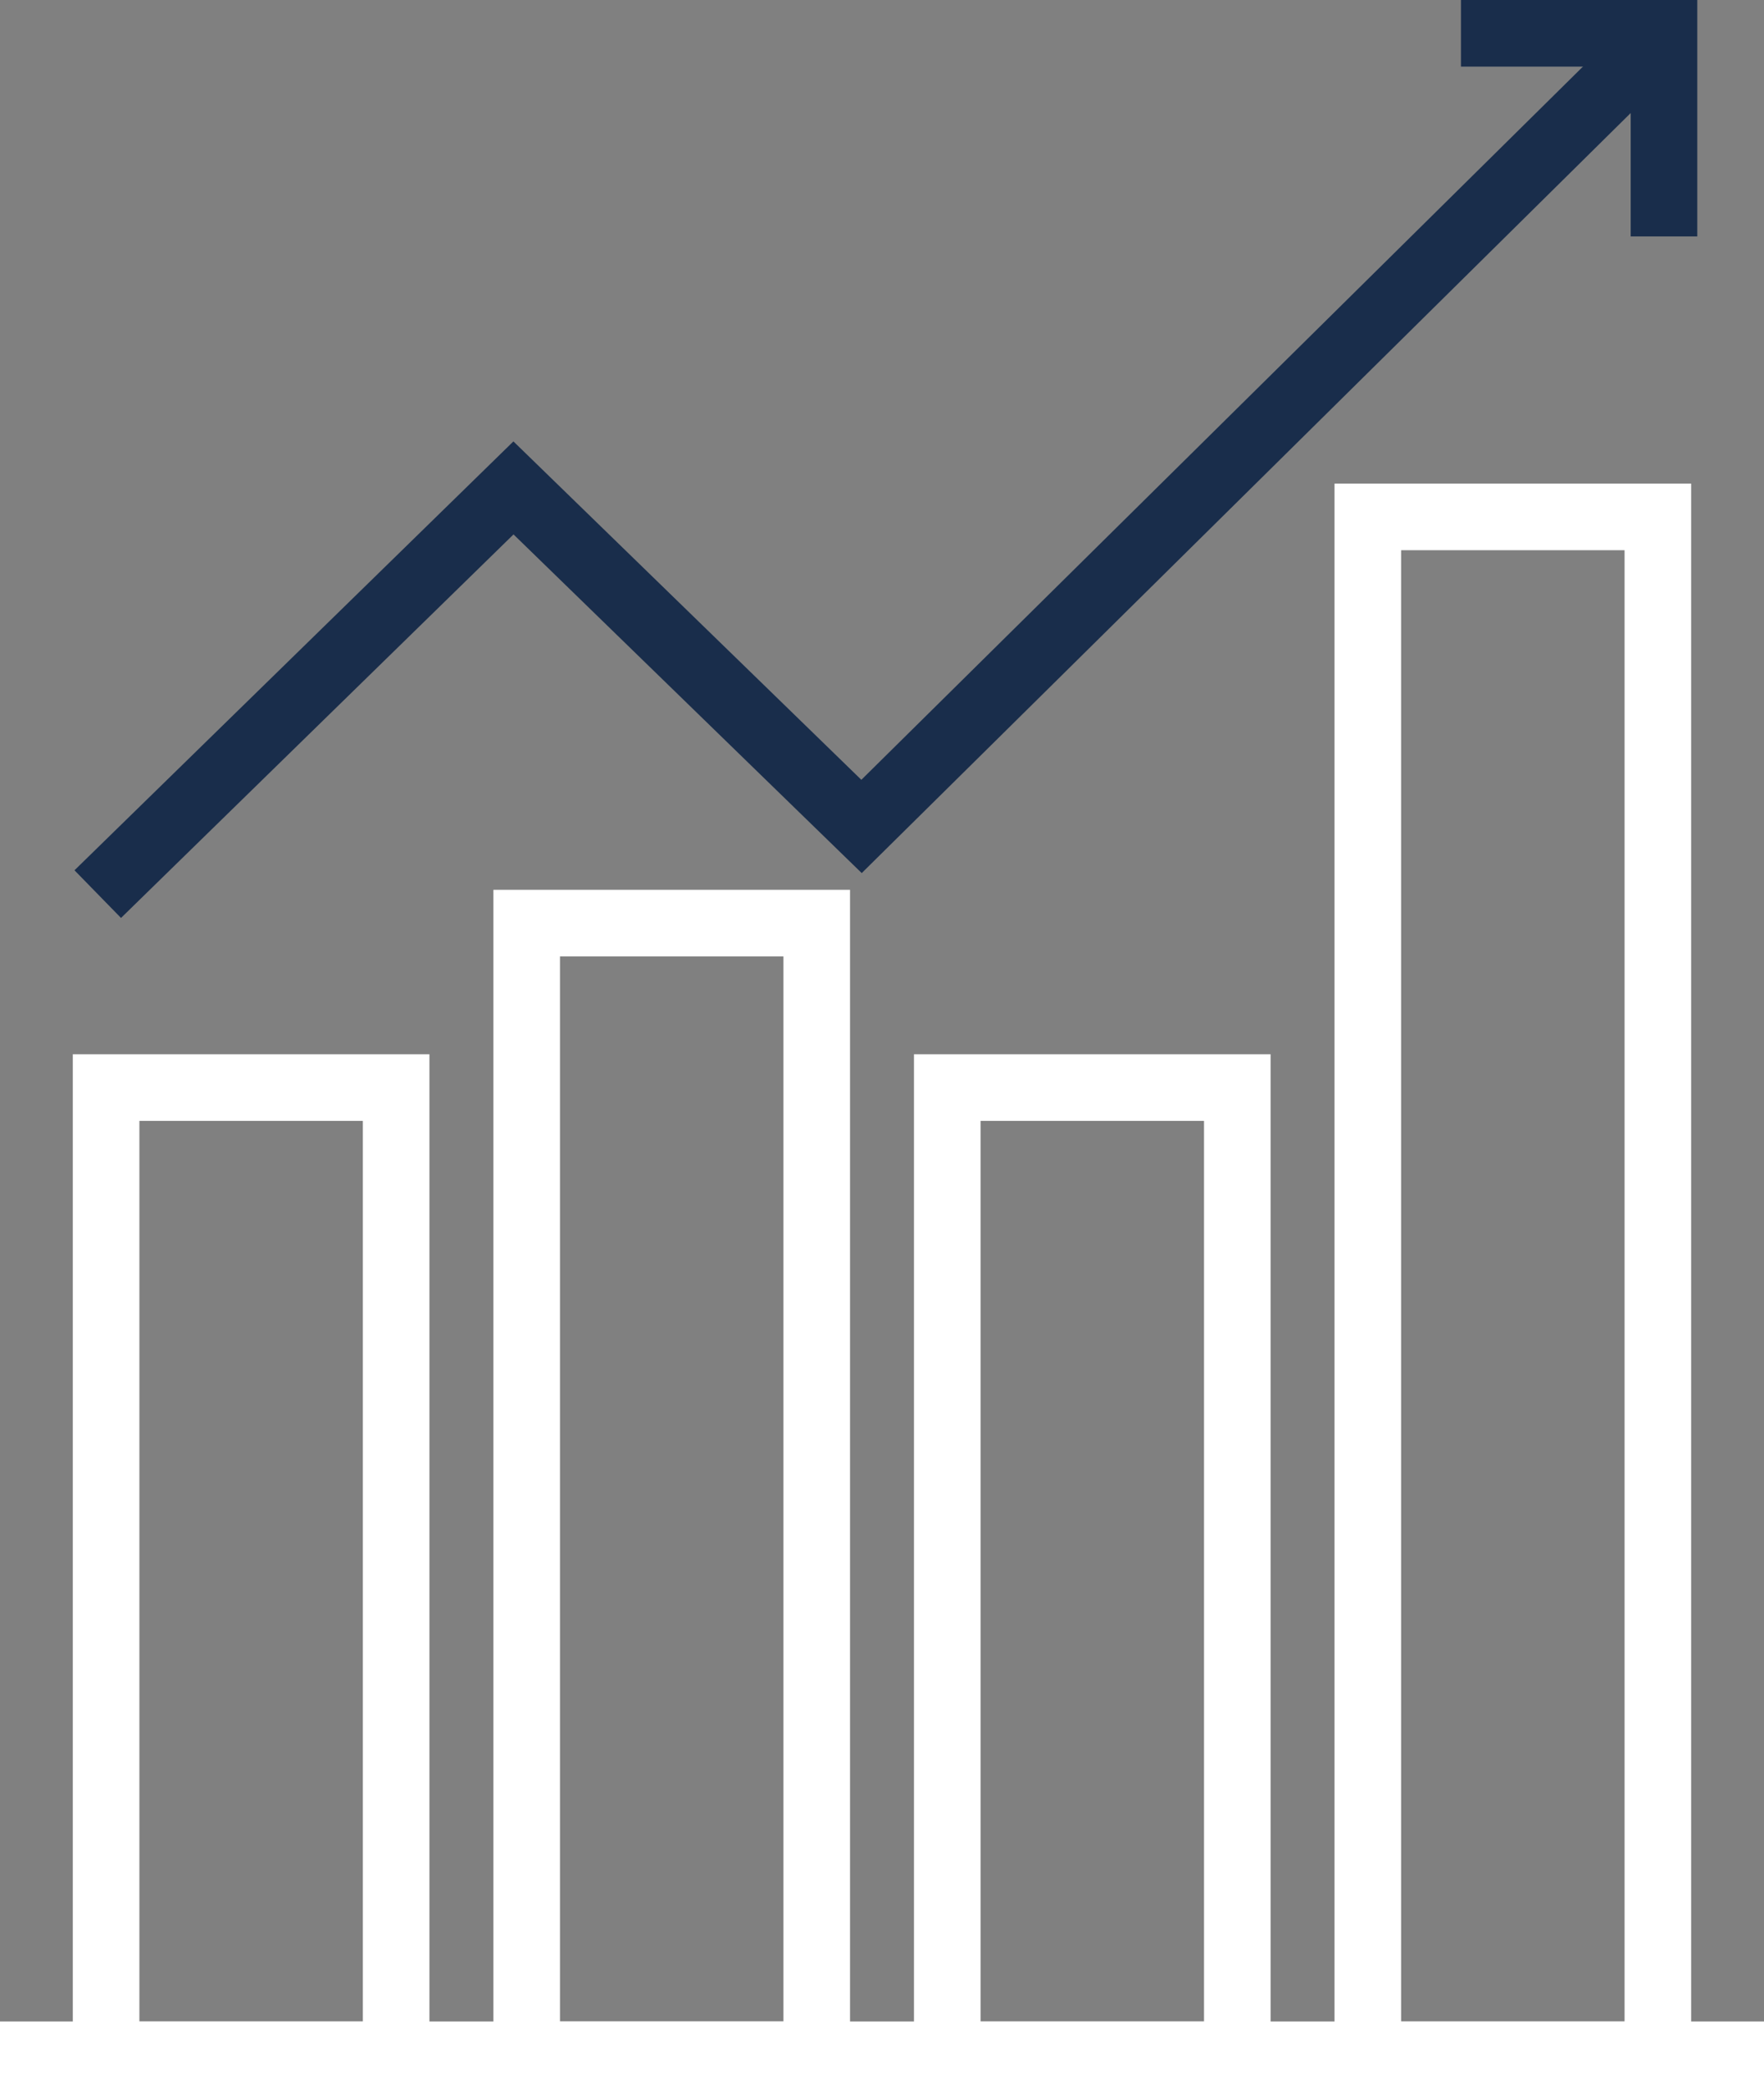
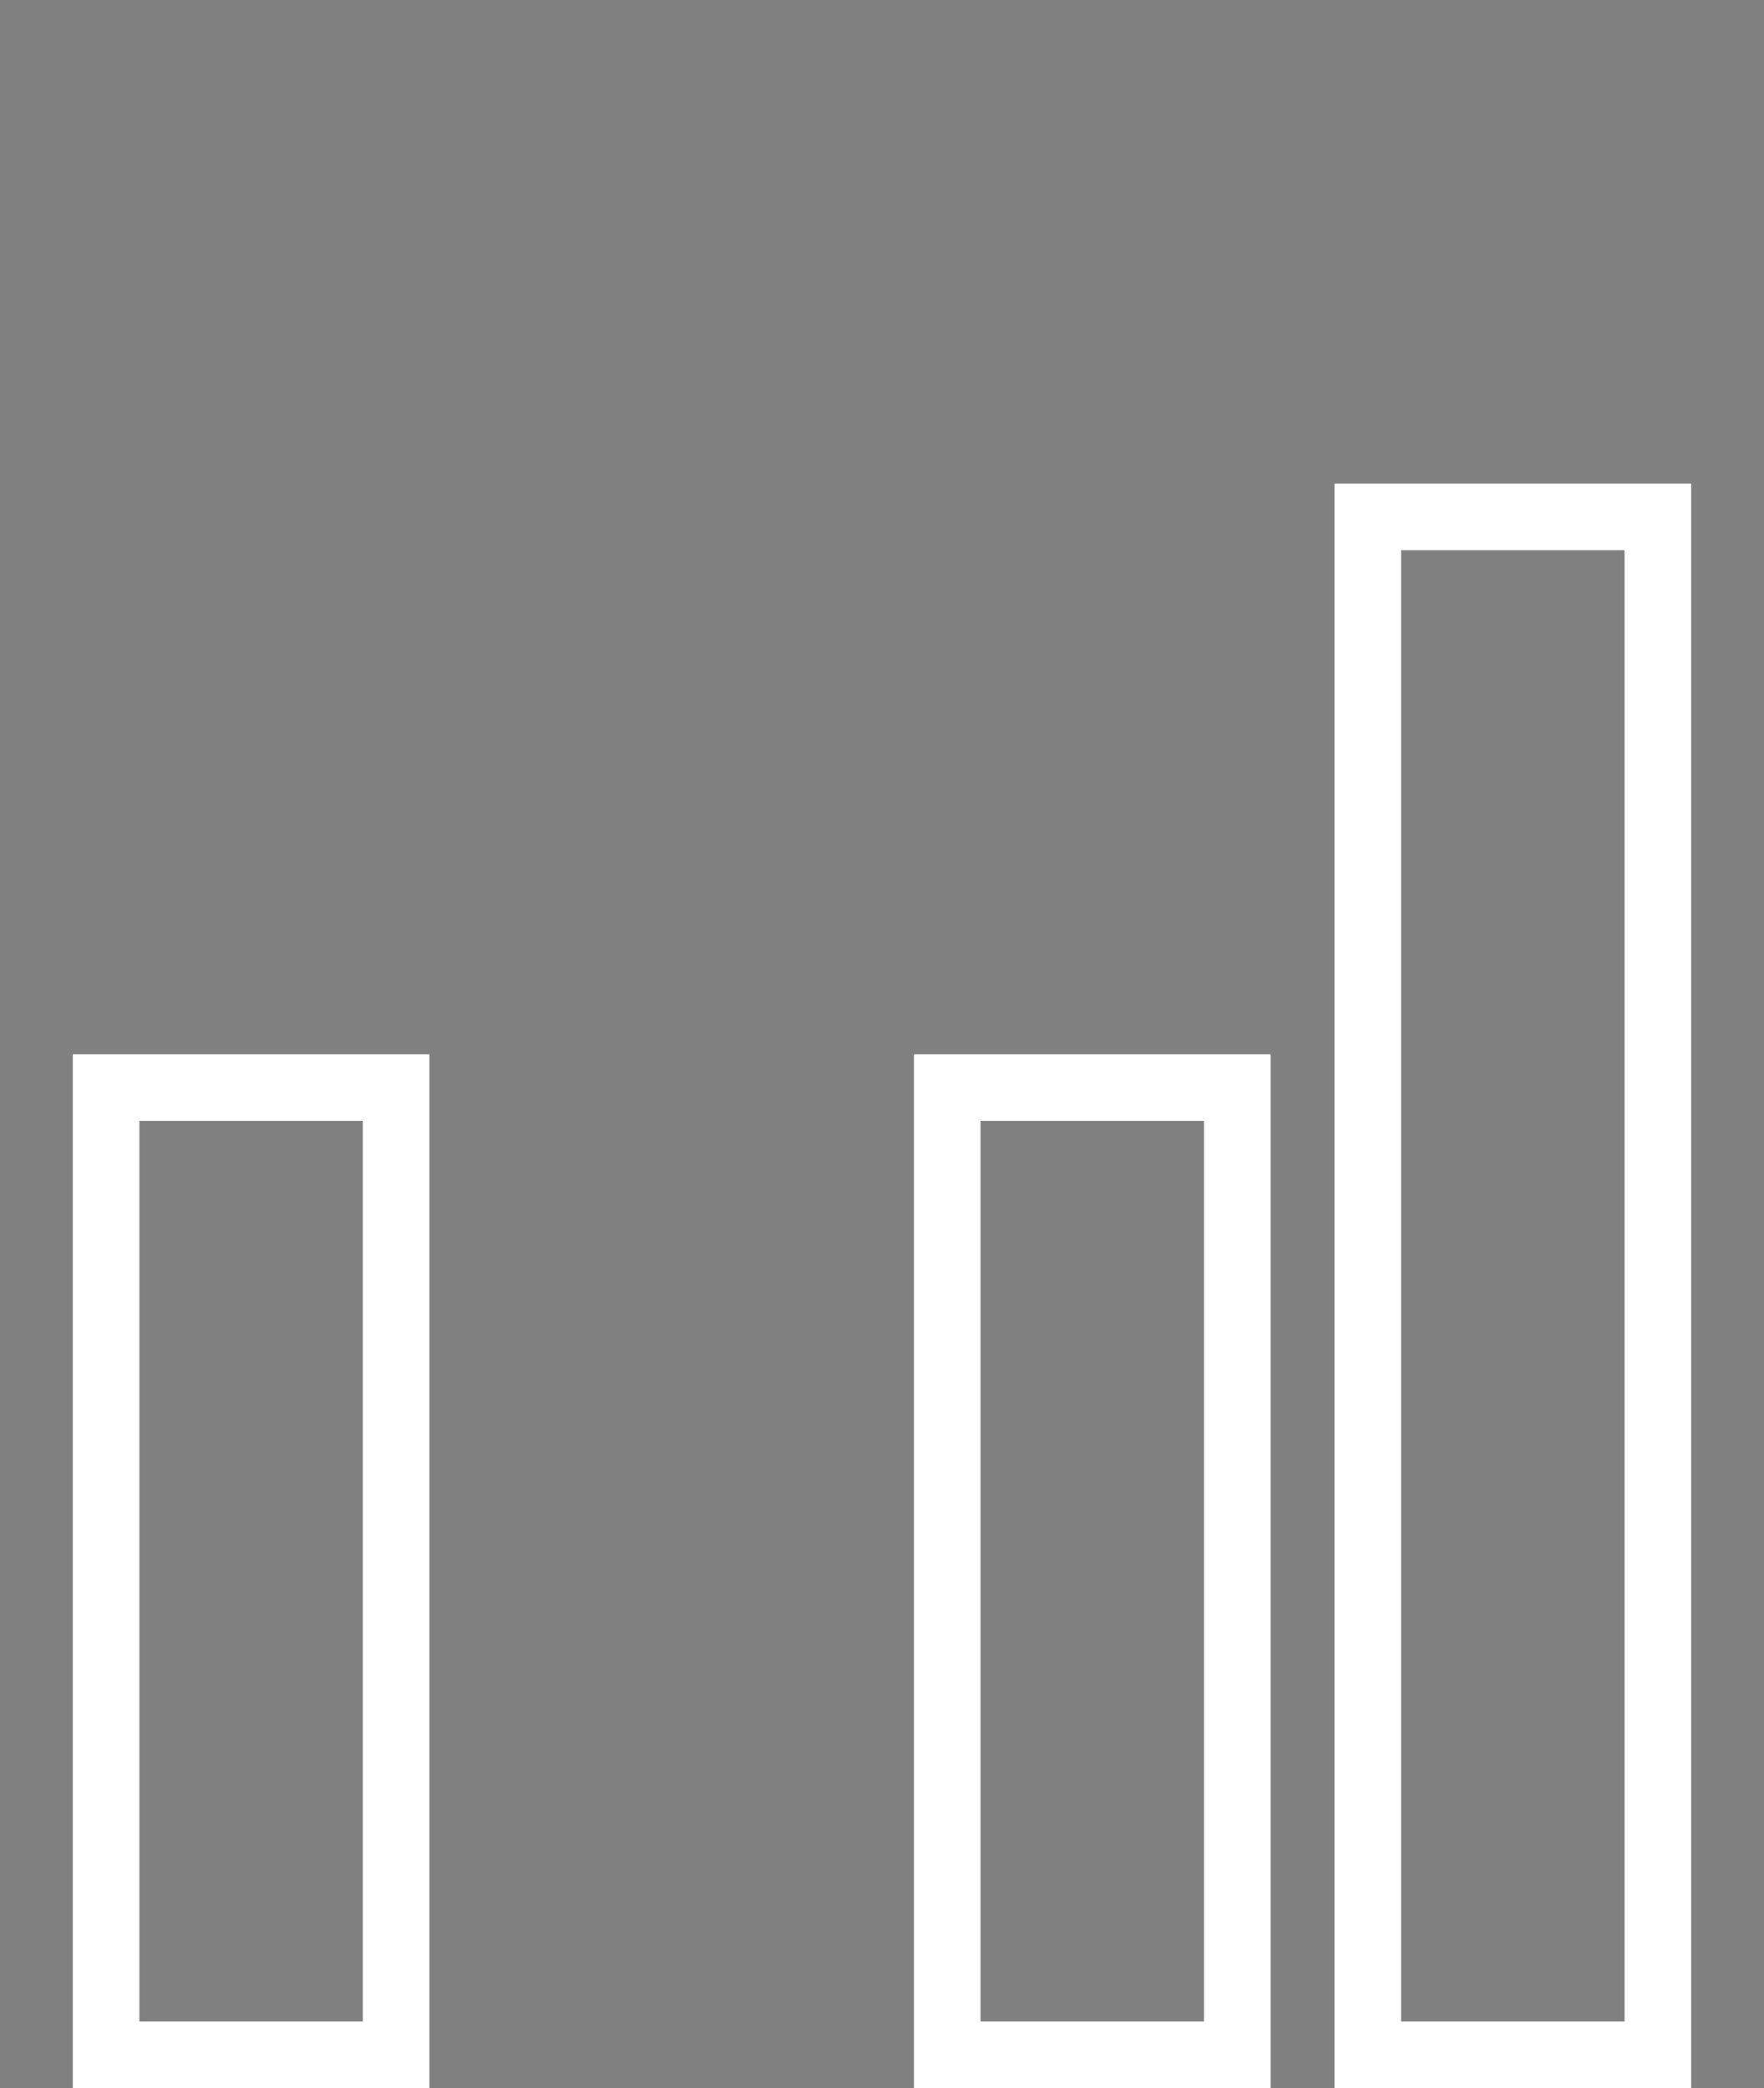
<svg xmlns="http://www.w3.org/2000/svg" width="39.738" height="47.02" viewBox="0 0 39.738 47.02">
  <rect x="0" y="0" width="39.738" height="47.02" fill="#808080" stroke="none" />
  <g id="Group_641" data-name="Group 641" transform="translate(-666.39 -515.75)">
    <rect id="Rectangle_21" data-name="Rectangle 21" width="6.534" height="21.78" transform="translate(668.78 540.24)" fill="none" stroke="#fff" stroke-miterlimit="10" stroke-width="1.5" />
-     <rect id="Rectangle_22" data-name="Rectangle 22" width="6.534" height="25.482" transform="translate(678.255 536.537)" fill="none" stroke="#fff" stroke-miterlimit="10" stroke-width="1.5" />
    <rect id="Rectangle_23" data-name="Rectangle 23" width="6.534" height="21.78" transform="translate(687.729 540.24)" fill="none" stroke="#fff" stroke-miterlimit="10" stroke-width="1.5" />
    <rect id="Rectangle_24" data-name="Rectangle 24" width="6.534" height="34.63" transform="translate(697.203 527.39)" fill="none" stroke="#fff" stroke-miterlimit="10" stroke-width="1.5" />
-     <line id="Line_7" data-name="Line 7" x2="39.738" transform="translate(666.39 562.02)" fill="none" stroke="#fff" stroke-miterlimit="10" stroke-width="1.5" />
-     <path id="Path_90" data-name="Path 90" d="M676.5,535.884l9.365-9.147,7.841,7.623L711.783,516.5" transform="translate(-7.908)" fill="none" stroke="#192d4b" stroke-miterlimit="10" stroke-width="1.5" />
-     <path id="Path_91" data-name="Path 91" d="M817.5,516.5h4.574v4.574" transform="translate(-118.199)" fill="none" stroke="#192d4b" stroke-miterlimit="10" stroke-width="1.5" />
  </g>
</svg>